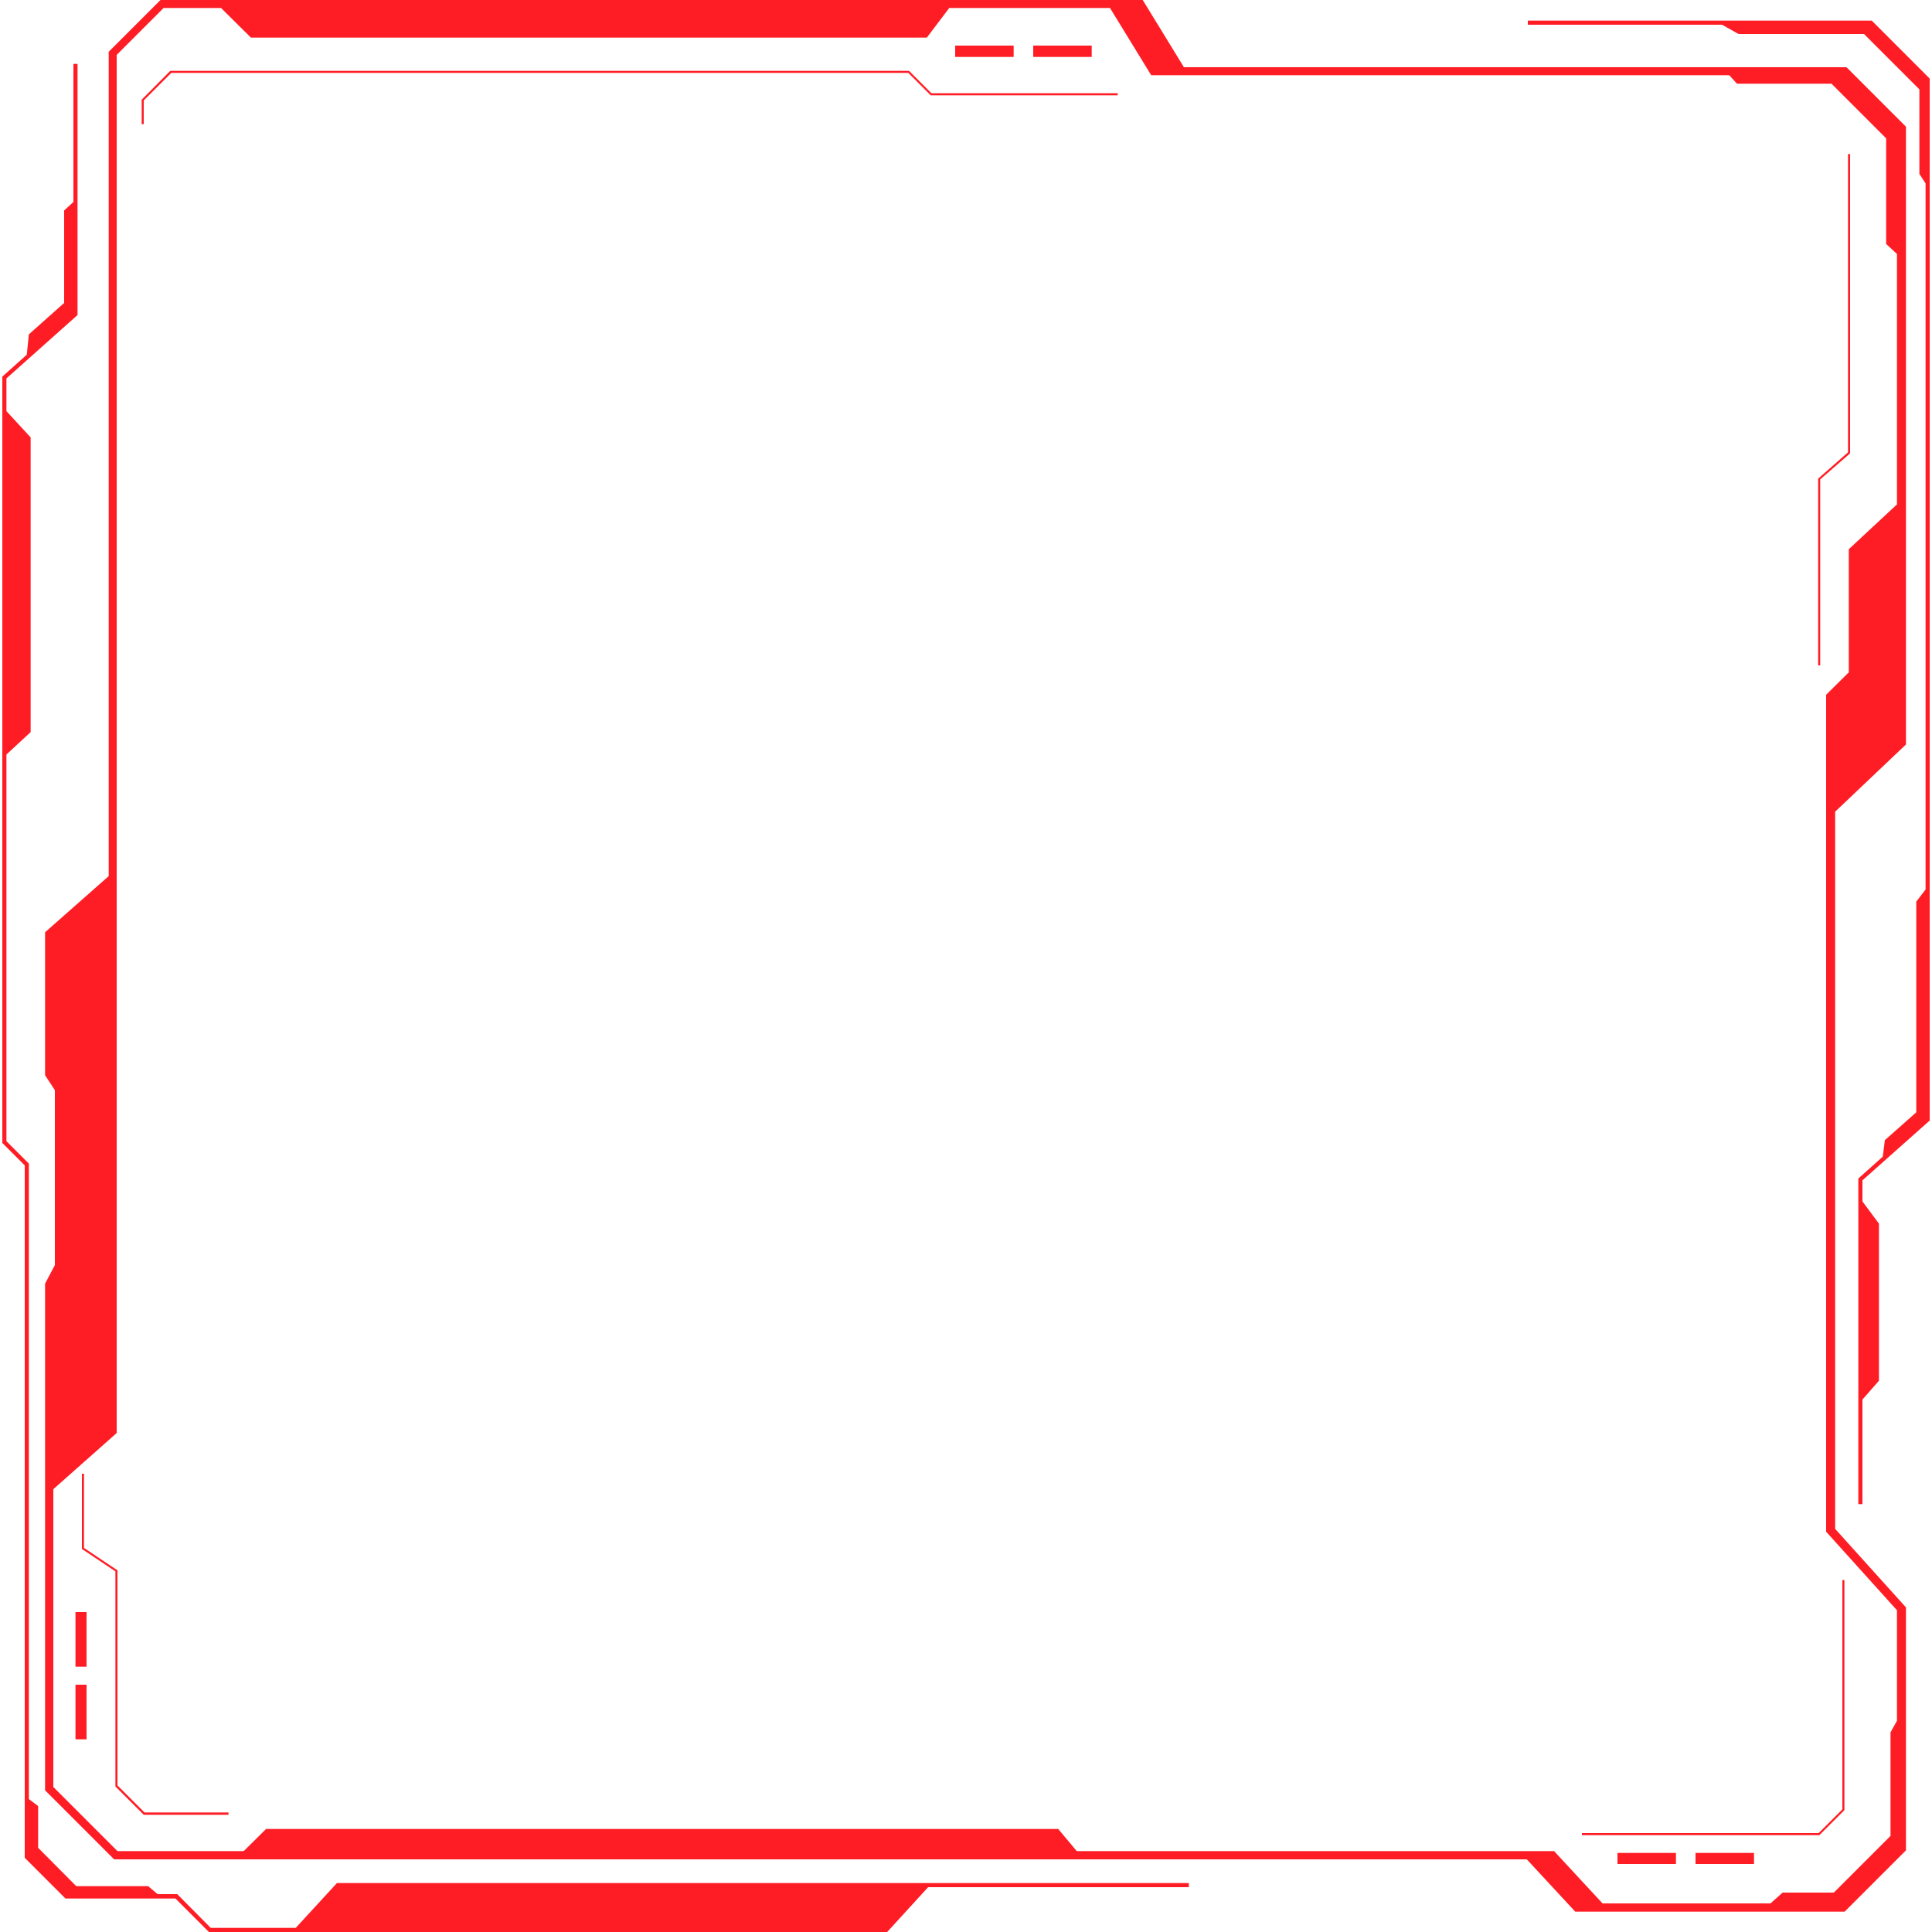
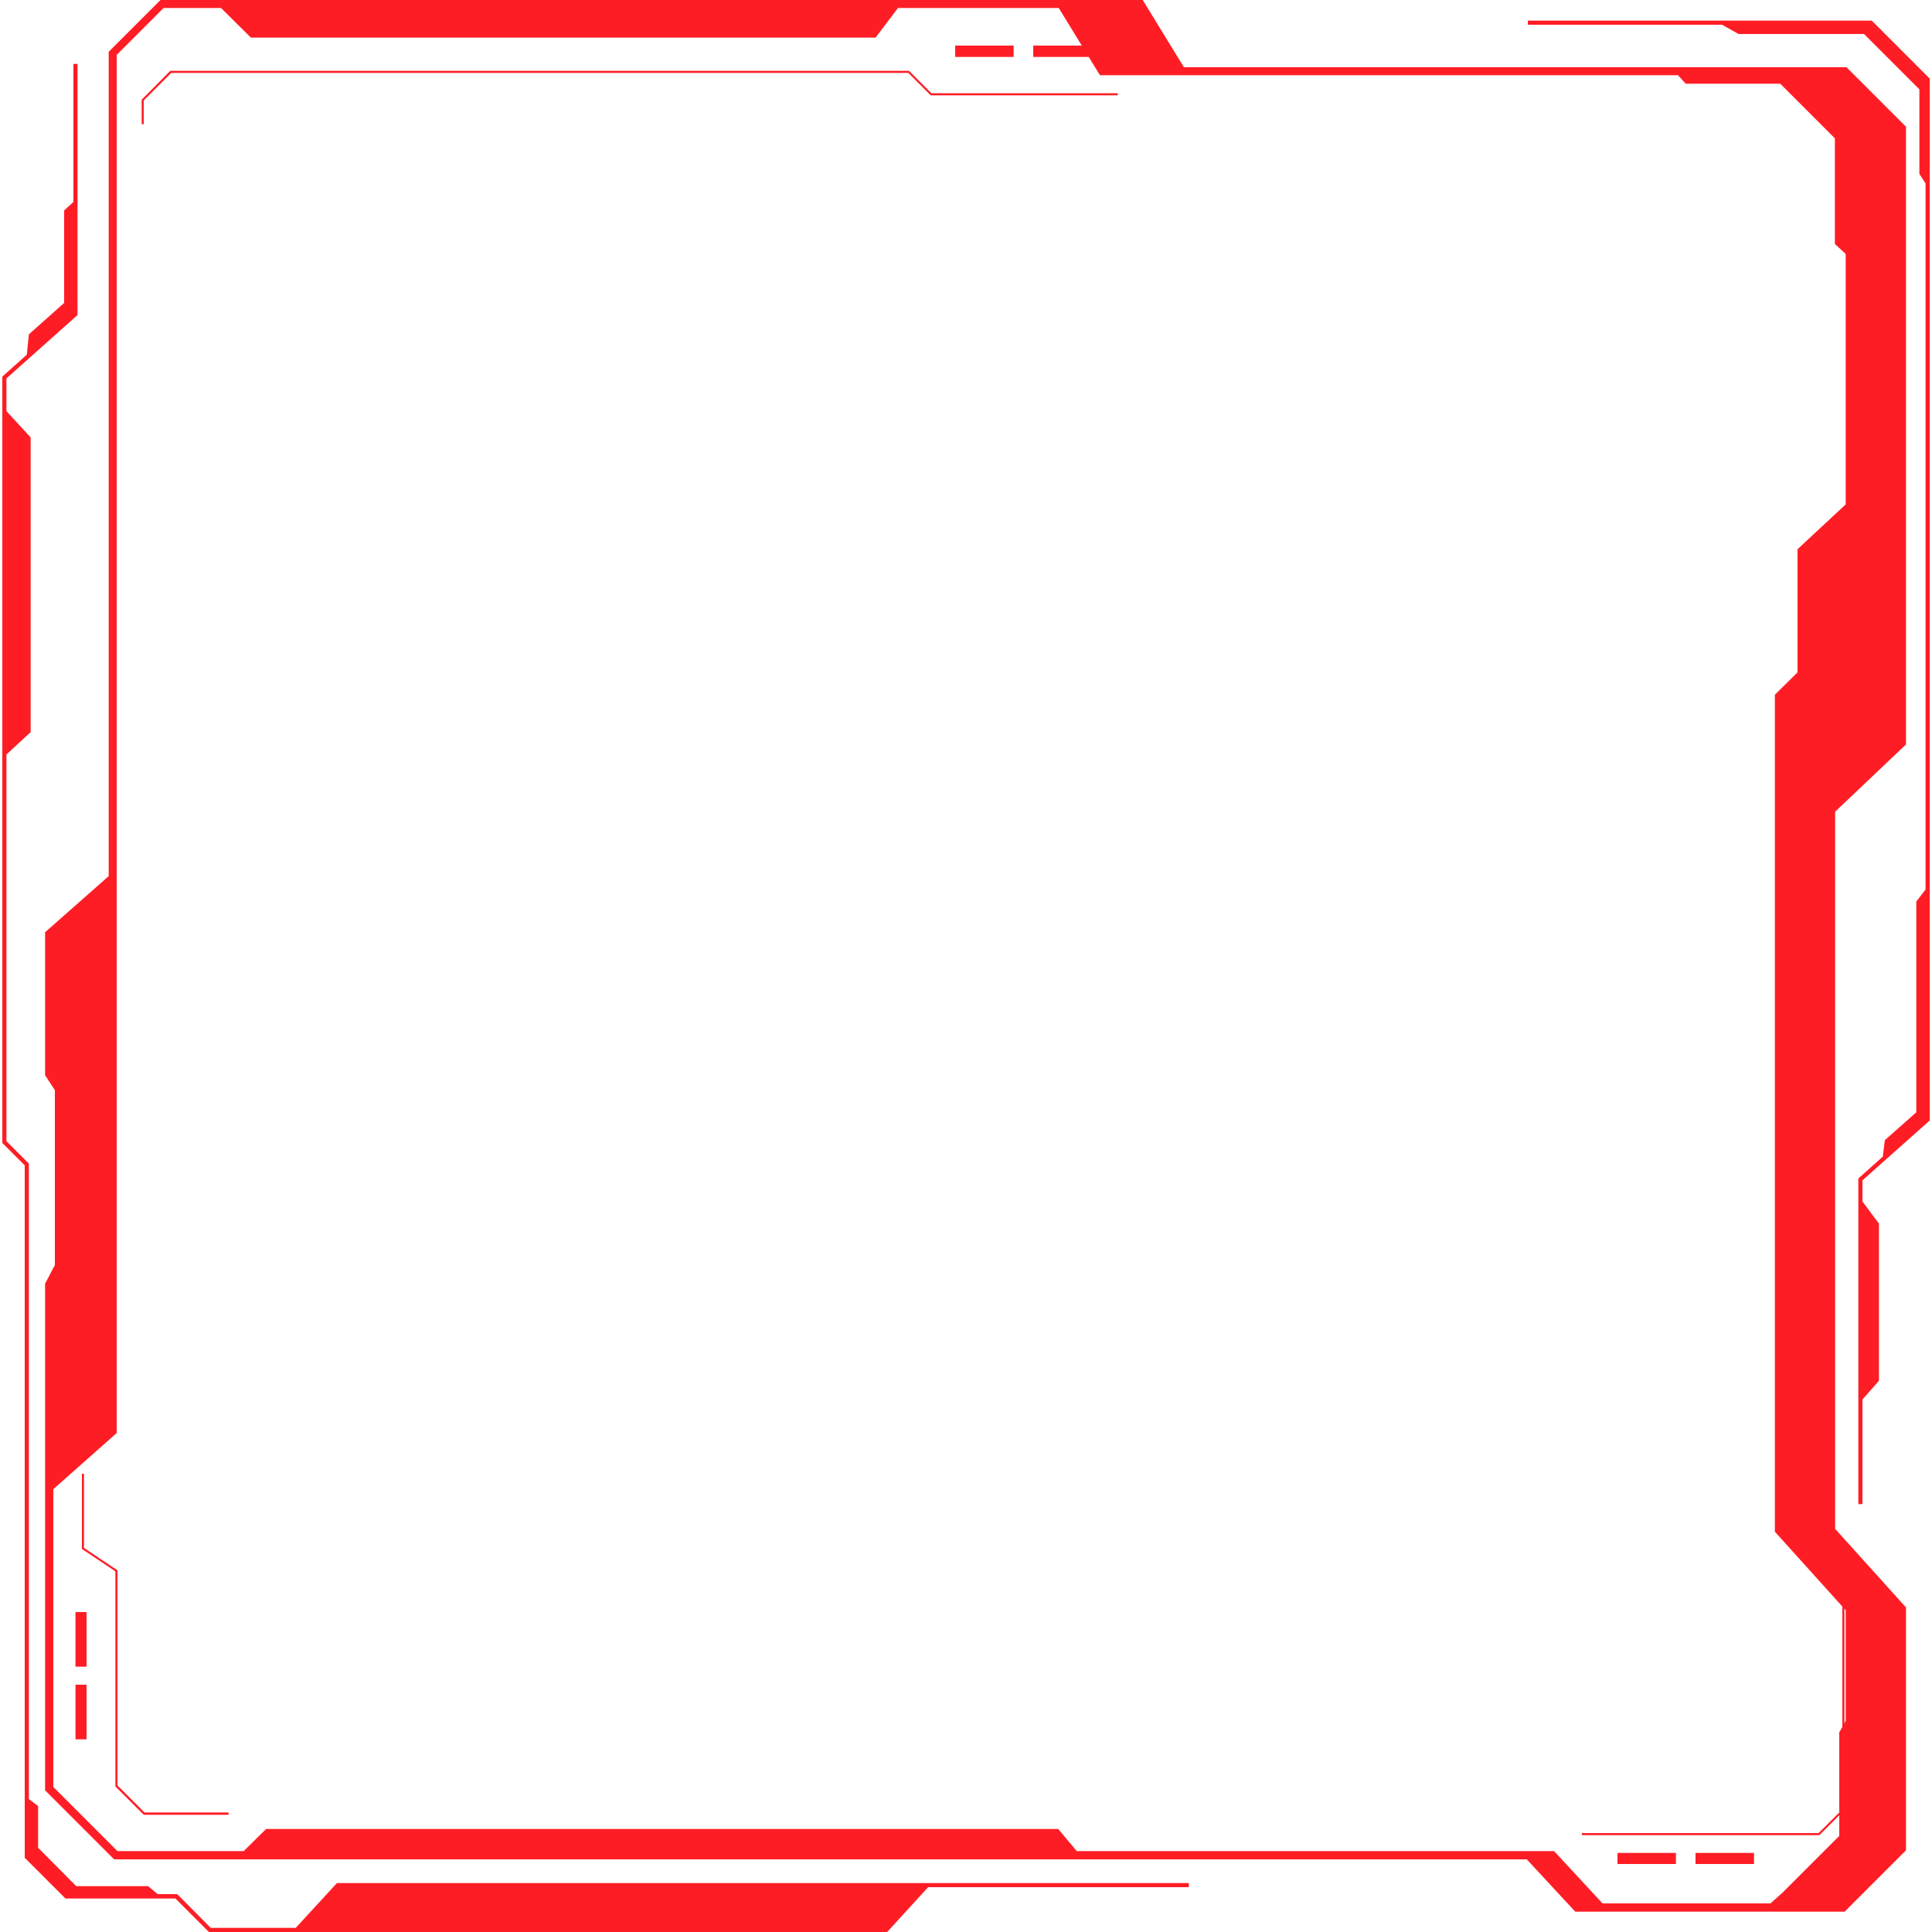
<svg xmlns="http://www.w3.org/2000/svg" id="_レイヤー_1" version="1.1" viewBox="0 0 750 750">
  <defs>
    <style>
      .st0 {
        fill: #ff1d25;
      }
    </style>
  </defs>
-   <path class="st0" d="M17.5,695.1v-196.8l3.8-7.2v-67.9l-3.8-5.8v-55.5l24.7-21.8V20.1L62.3,0h381.3l16,26.1h257.2l23.1,23.1v239.8l-27.5,26.1v278.4l27.5,30.5v94.3l-23.8,23.8h-104.6l-18.8-20.3H44.3l-26.7-26.7h0ZM20.7,578.1v115.6l24.9,24.9h49l8.7-8.6h307.5l7.2,8.6h185.3l18.8,20.3h65.2l4.7-4.2h19.9l22-22v-40.2l2.5-4.5v-42.9l-27.5-30.5v-324.9l8.8-8.7v-47.8l18.7-17.4v-97.2l-4.2-3.9v-41l-21.2-21.2h-36.7l-3-3.3h-224.4l-16-26.1h-62.4l-8.7,11.5H97.4l-11.6-11.5h-22.3l-18.2,18.2v535l-24.6,21.8h0Z" />
+   <path class="st0" d="M17.5,695.1v-196.8l3.8-7.2v-67.9l-3.8-5.8v-55.5l24.7-21.8V20.1L62.3,0h381.3l16,26.1h257.2l23.1,23.1v239.8l-27.5,26.1v278.4l27.5,30.5v94.3l-23.8,23.8h-104.6l-18.8-20.3H44.3l-26.7-26.7h0ZM20.7,578.1v115.6l24.9,24.9h49l8.7-8.6h307.5l7.2,8.6h185.3l18.8,20.3h65.2l4.7-4.2l22-22v-40.2l2.5-4.5v-42.9l-27.5-30.5v-324.9l8.8-8.7v-47.8l18.7-17.4v-97.2l-4.2-3.9v-41l-21.2-21.2h-36.7l-3-3.3h-224.4l-16-26.1h-62.4l-8.7,11.5H97.4l-11.6-11.5h-22.3l-18.2,18.2v535l-24.6,21.8h0Z" />
  <polygon class="st0" points="593.1 9.6 593.1 8 675.8 8 726.6 8 749.1 30.5 749.1 435 723 458.2 723 466.4 729.4 475 729.4 536 723 543.3 723 583.9 721.4 583.9 721.4 457.5 730.9 449 731.7 442.6 743.9 431.8 743.9 350 747.5 345.3 747.5 71.2 745.1 67.5 745.1 34.7 723.6 13.2 674.9 13.2 668.5 9.6 593.1 9.6" />
  <polygon class="st0" points=".9 443.7 .9 146.2 10.4 137.7 11.2 129.8 24.9 117.6 24.9 81.7 28.5 78.4 28.5 24.8 30.1 24.8 30.1 122.3 2.5 146.9 2.5 159.6 11.9 169.8 11.9 284.2 2.5 292.9 2.5 443 11.2 451.7 11.2 698.4 14.8 701.1 14.8 717.3 29.6 732.2 57.5 732.2 61.2 735.3 68.8 735.3 81.8 748.4 114.8 748.4 130.8 731 461.5 731 461.5 732.6 360.3 732.6 344.4 750 81.1 750 68.1 737 25.4 737 9.6 721.2 9.6 452.4 .9 443.7" />
  <g>
    <rect class="st0" x="29.3" y="625.8" width="4.3" height="21.2" />
    <rect class="st0" x="29.3" y="654" width="4.3" height="21.2" />
  </g>
  <g>
    <rect class="st0" x="658.2" y="719.3" width="22.7" height="4.3" />
    <rect class="st0" x="627.9" y="719.3" width="22.7" height="4.3" />
  </g>
  <g>
    <rect class="st0" x="401.1" y="17.7" width="22.7" height="4.4" />
    <rect class="st0" x="370.8" y="17.7" width="22.7" height="4.4" />
  </g>
-   <polygon class="st0" points="705.8 258.3 705.8 185.8 717.4 175.6 717.4 59.8 718.2 59.8 718.2 176 706.6 186.1 706.6 258.3 705.8 258.3" />
  <polygon class="st0" points="55 48.2 55 38.7 66.1 27.5 352.9 27.5 361.6 36.2 433.9 36.2 433.9 37 361.3 37 352.6 28.3 66.5 28.3 55.8 39 55.8 48.2 55 48.2" />
  <polygon class="st0" points="31.8 601.3 31.8 572.1 32.6 572.1 32.6 600.9 45.6 609.6 45.6 693.1 56.1 703.6 88.7 703.6 88.7 704.5 55.8 704.5 44.8 693.5 44.8 610 31.8 601.3" />
  <polygon class="st0" points="614.1 712.4 614.1 711.6 706 711.6 715.2 702.4 715.2 613.4 716 613.4 716 702.7 706.3 712.4 614.1 712.4" />
</svg>